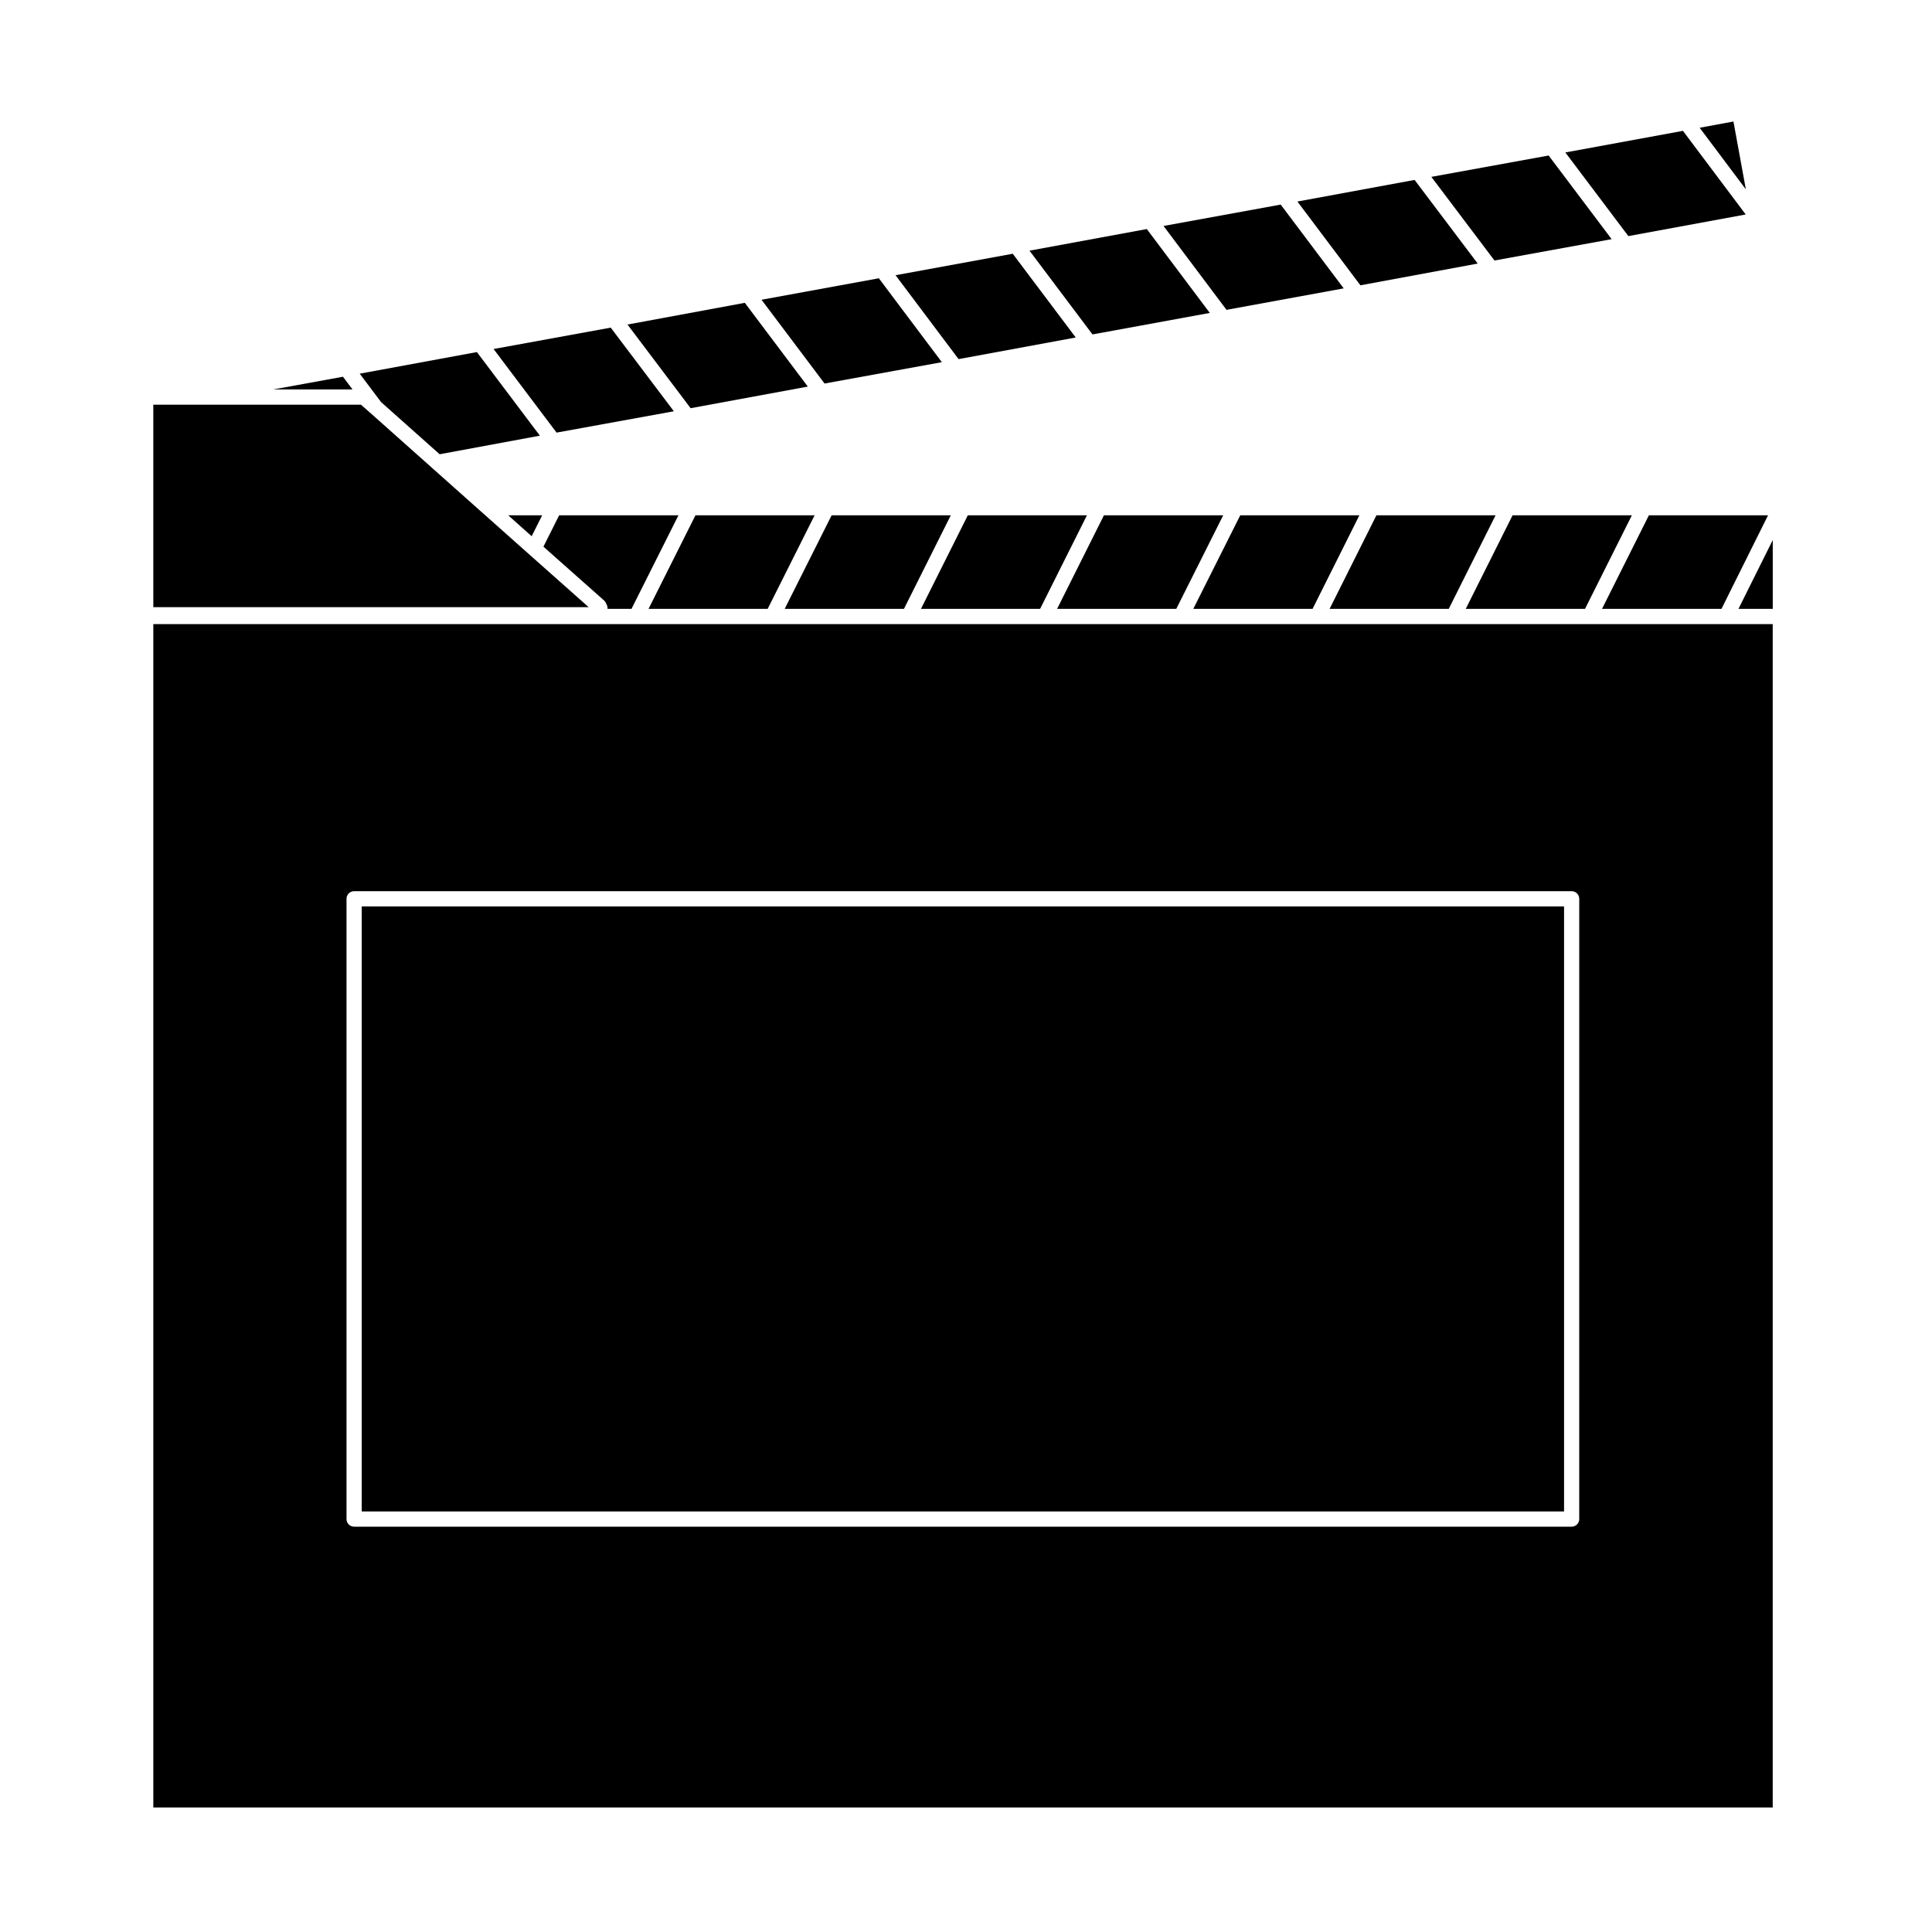
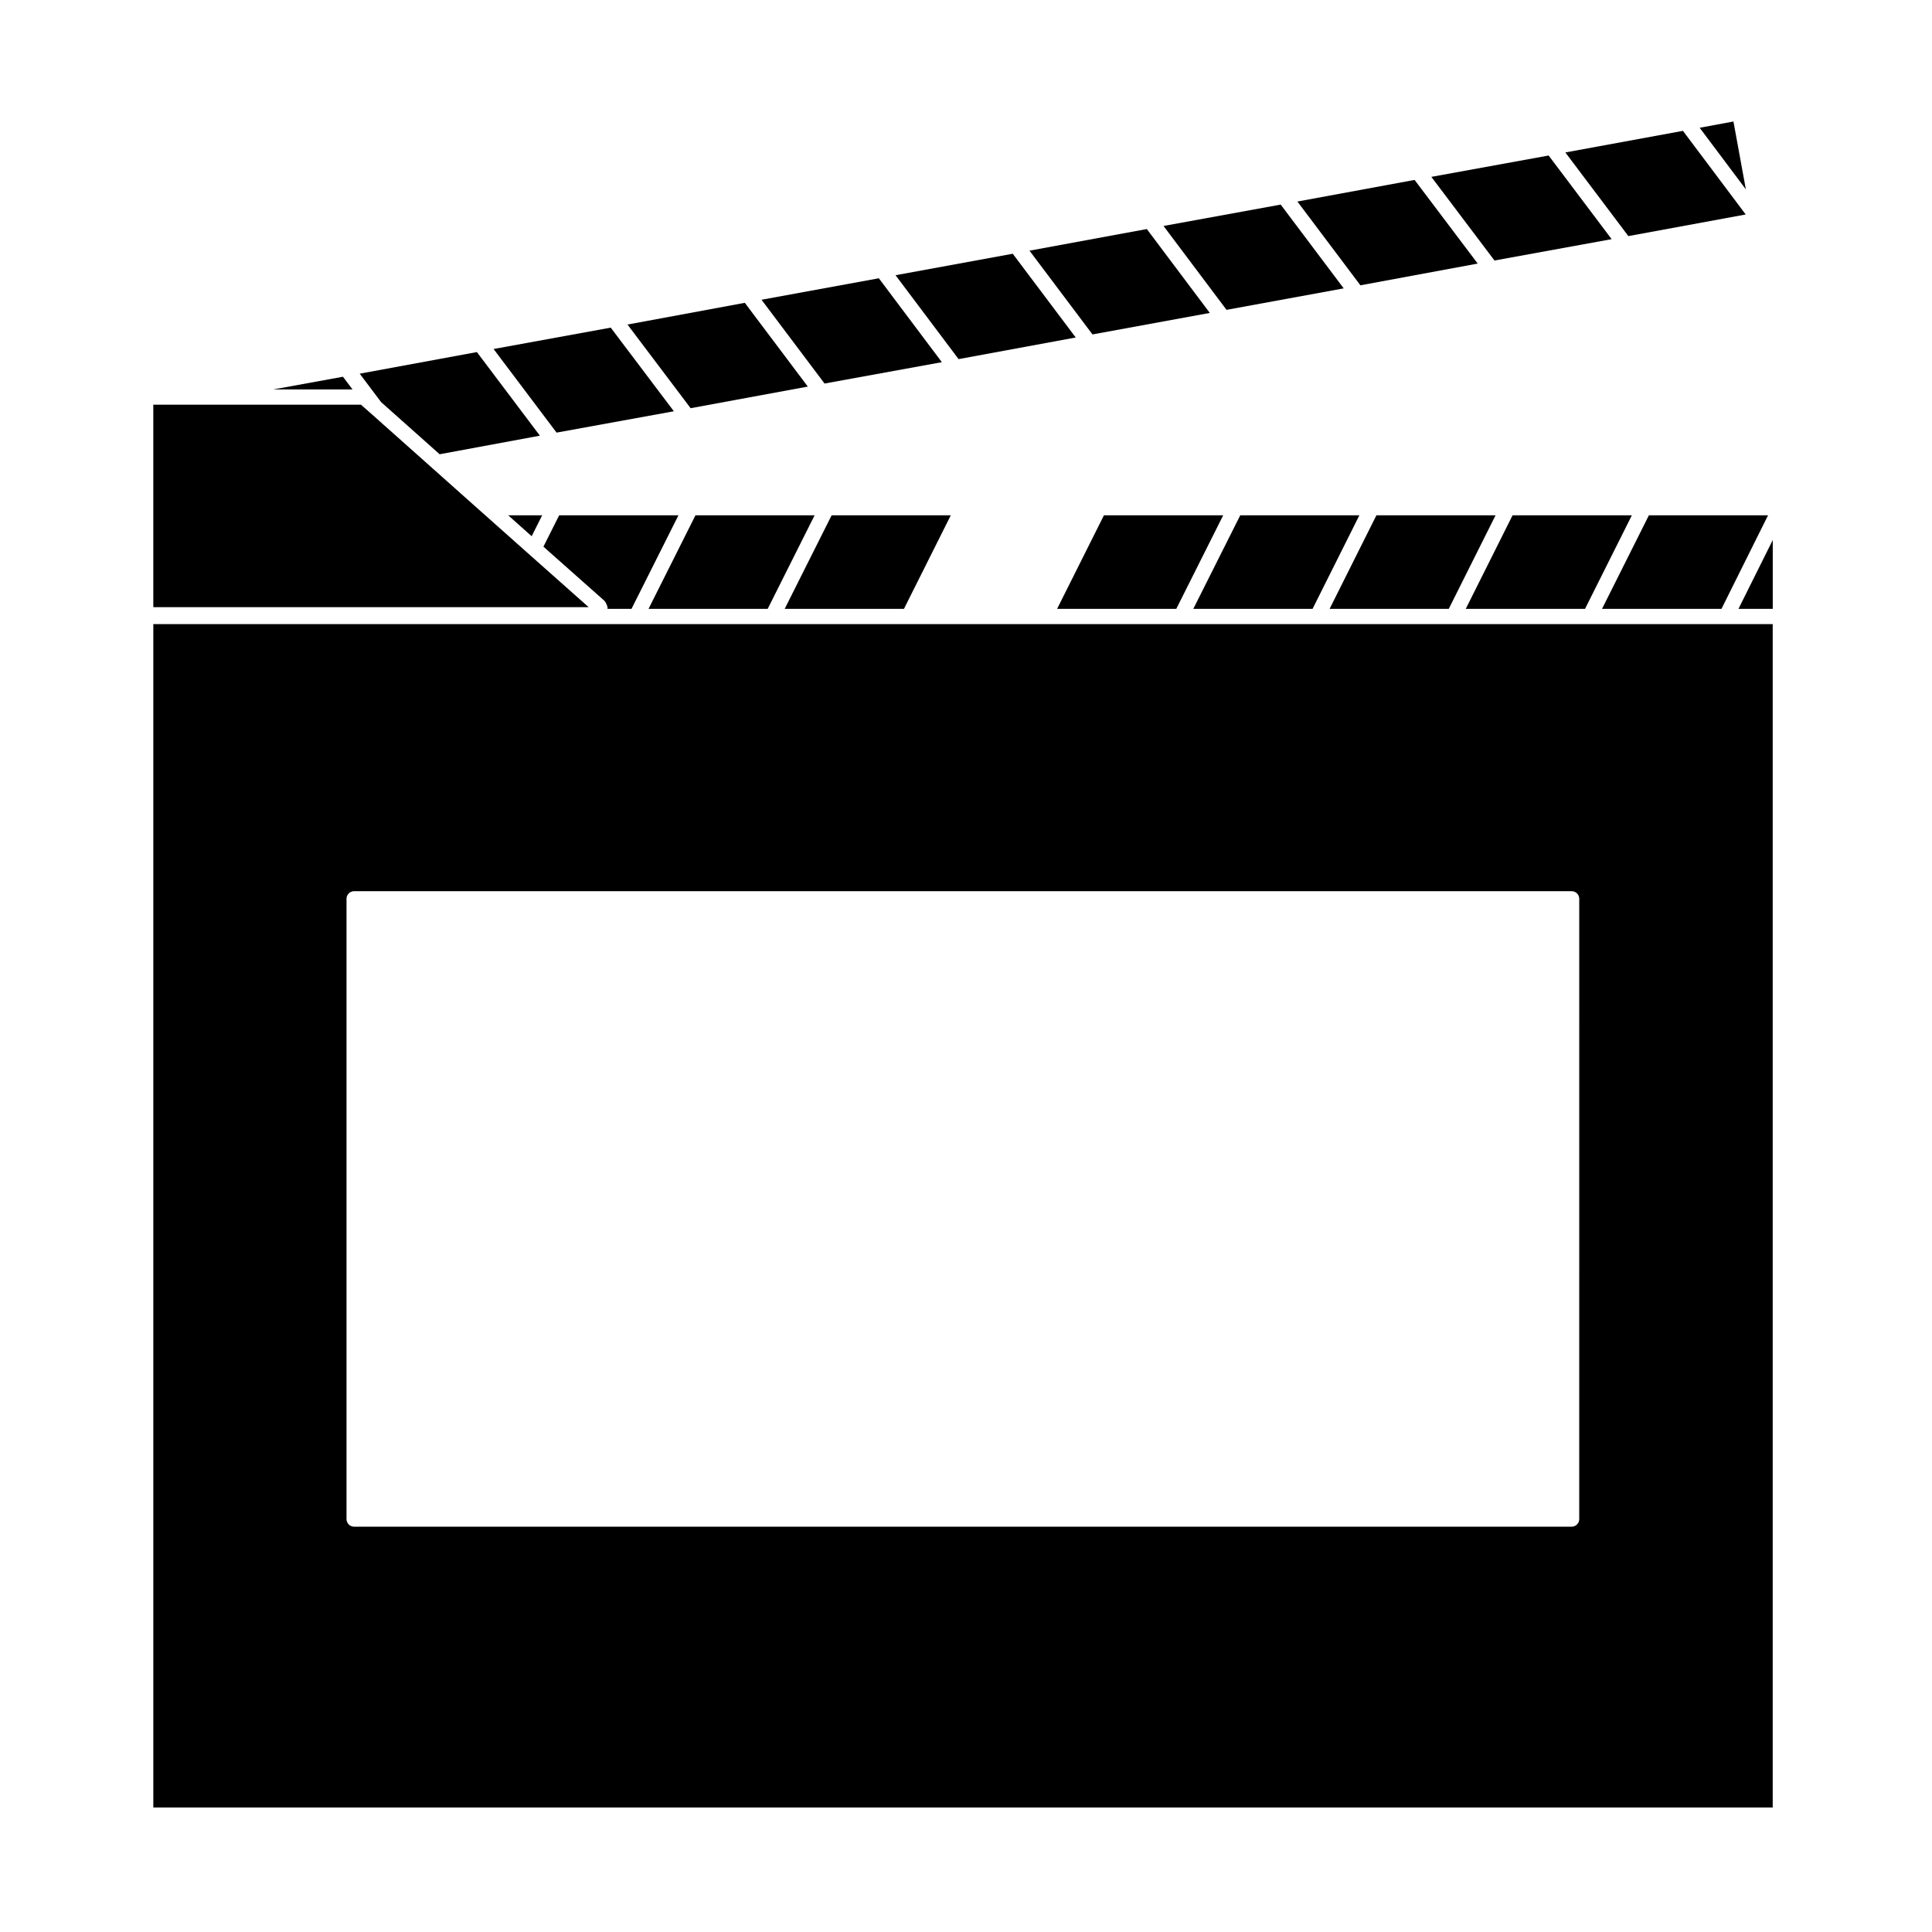
<svg xmlns="http://www.w3.org/2000/svg" fill="#000000" width="800px" height="800px" version="1.1" viewBox="144 144 512 512">
  <g>
    <path d="m606.63 200.84-16.633-22.164-31.164 5.727 16.699 22.164z" />
    <path d="m603.38 176.2-8.953 1.66 12.242 16.316z" />
    <path d="m469.04 226.11 31.055-5.688-16.695-22.203-31.051 5.664z" />
    <path d="m535.61 213.85-16.727-22.168-31.055 5.727 16.695 22.199z" />
    <path d="m571.1 207.38-16.695-22.168-31.082 5.66 16.727 22.164z" />
    <path d="m395.97 280.56h-31.578l-12.445 24.801h31.605z" />
    <path d="m359.88 280.56h-31.574l-12.441 24.801h31.574z" />
    <path d="m287.68 280.56h-9.008l6.227 5.543z" />
    <path d="m260.51 264.38 26.566-4.922-16.695-22.156-31.055 5.727 5.684 7.547z" />
    <path d="m234.89 243.84-18.5 3.371h21.035z" />
    <path d="m464.61 226.93-16.691-22.23-31.09 5.731 16.691 22.195z" />
    <path d="m240.61 304.91h59.395l-15.824-14.051-12.152-10.812h-0.004l-13.465-11.996-16.363-14.574h-0.004l-2.535-2.227h-55.031v53.66z" />
-     <path d="m239.86 384.21h318.63v160.34h-318.63z" />
-     <path d="m432.05 280.56h-31.57l-12.418 24.801h31.574z" />
    <path d="m429.08 233.44-16.691-22.195-31.059 5.691 16.703 22.234z" />
    <path d="m322.58 252.99-16.727-22.164-31.047 5.664 16.691 22.156z" />
    <path d="m393.6 239.98-16.699-22.234-31.09 5.691 16.703 22.203z" />
    <path d="m304.99 305.21c0 0.012 0.004 0.02 0.004 0.031 0.004 0.047 0.02 0.082 0.023 0.121h6.332l12.445-24.797-31.609-0.004-4.172 8.312 15.84 14.055c0.047 0.039 0.105 0.055 0.145 0.102 0.012 0.016 0.016 0.031 0.031 0.047s0.031 0.016 0.047 0.031c0.004 0.012 0.012 0.016 0.016 0.023 0.004 0.004 0.016 0.004 0.023 0.016 0.012 0.016 0.016 0.031 0.031 0.047 0.227 0.215 0.395 0.484 0.5 0.777v0.004c0.016 0.035 0.047 0.055 0.059 0.086v0.016l0.012 0.012c0.012 0.02 0.004 0.047 0.016 0.07 0.156 0.289 0.266 0.594 0.266 0.945 0 0.016-0.004 0.023-0.004 0.039 0 0.012 0.004 0.02 0.004 0.035s-0.008 0.016-0.008 0.031z" />
    <path d="m565.29 309.39h-380.66v313.61h429.16v-313.61zm-2.773 237.18c0 1.113-0.902 2.016-2.012 2.016h-322.66c-1.113 0-2.016-0.906-2.016-2.016v-164.38c0-1.113 0.902-2.016 2.016-2.016h322.66c1.113 0 2.012 0.906 2.012 2.016l-0.004 164.38z" />
    <path d="m468.16 280.56h-31.605l-12.414 24.801h31.582z" />
    <path d="m540.34 280.56h-31.574l-12.41 24.801h31.574z" />
    <path d="m612.55 280.56h-31.578l-12.422 24.801h31.656z" />
    <path d="m504.25 280.56h-31.57l-12.449 24.801h31.609z" />
    <path d="m576.46 280.56h-31.613l-12.41 24.801h31.609z" />
    <path d="m613.8 305.36v-18.25l-9.09 18.25z" />
    <path d="m358.08 246.45-16.695-22.199-31.09 5.758 16.727 22.168z" />
  </g>
</svg>